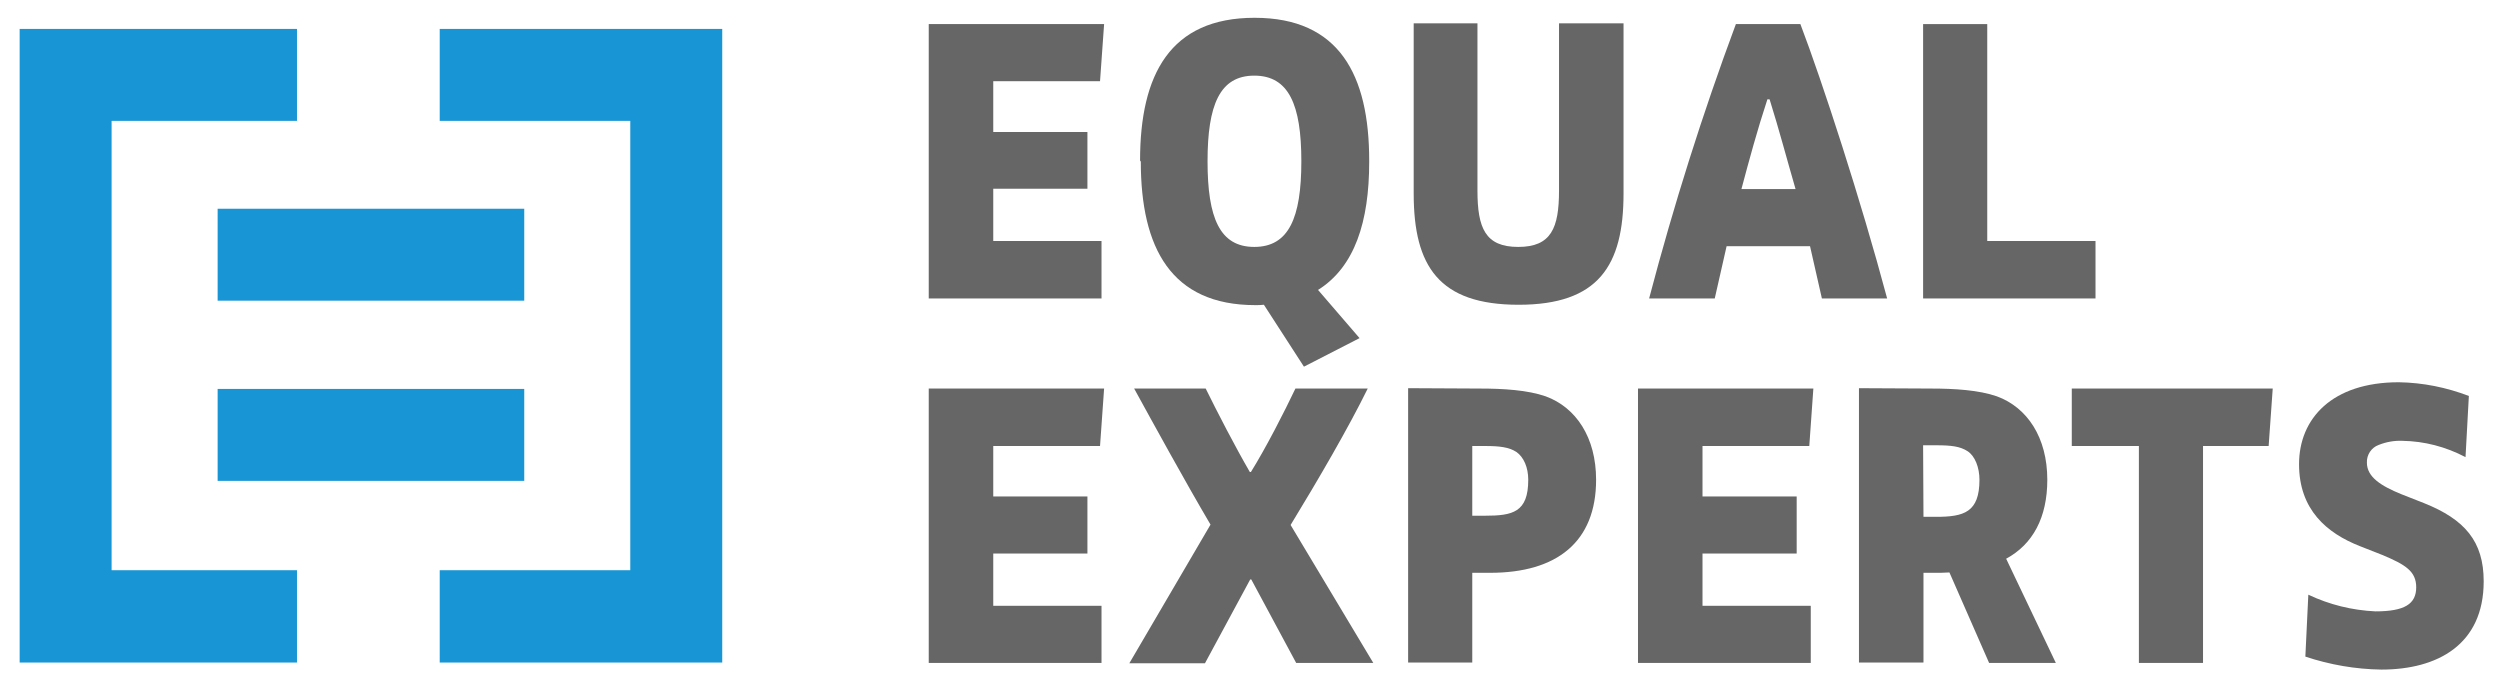
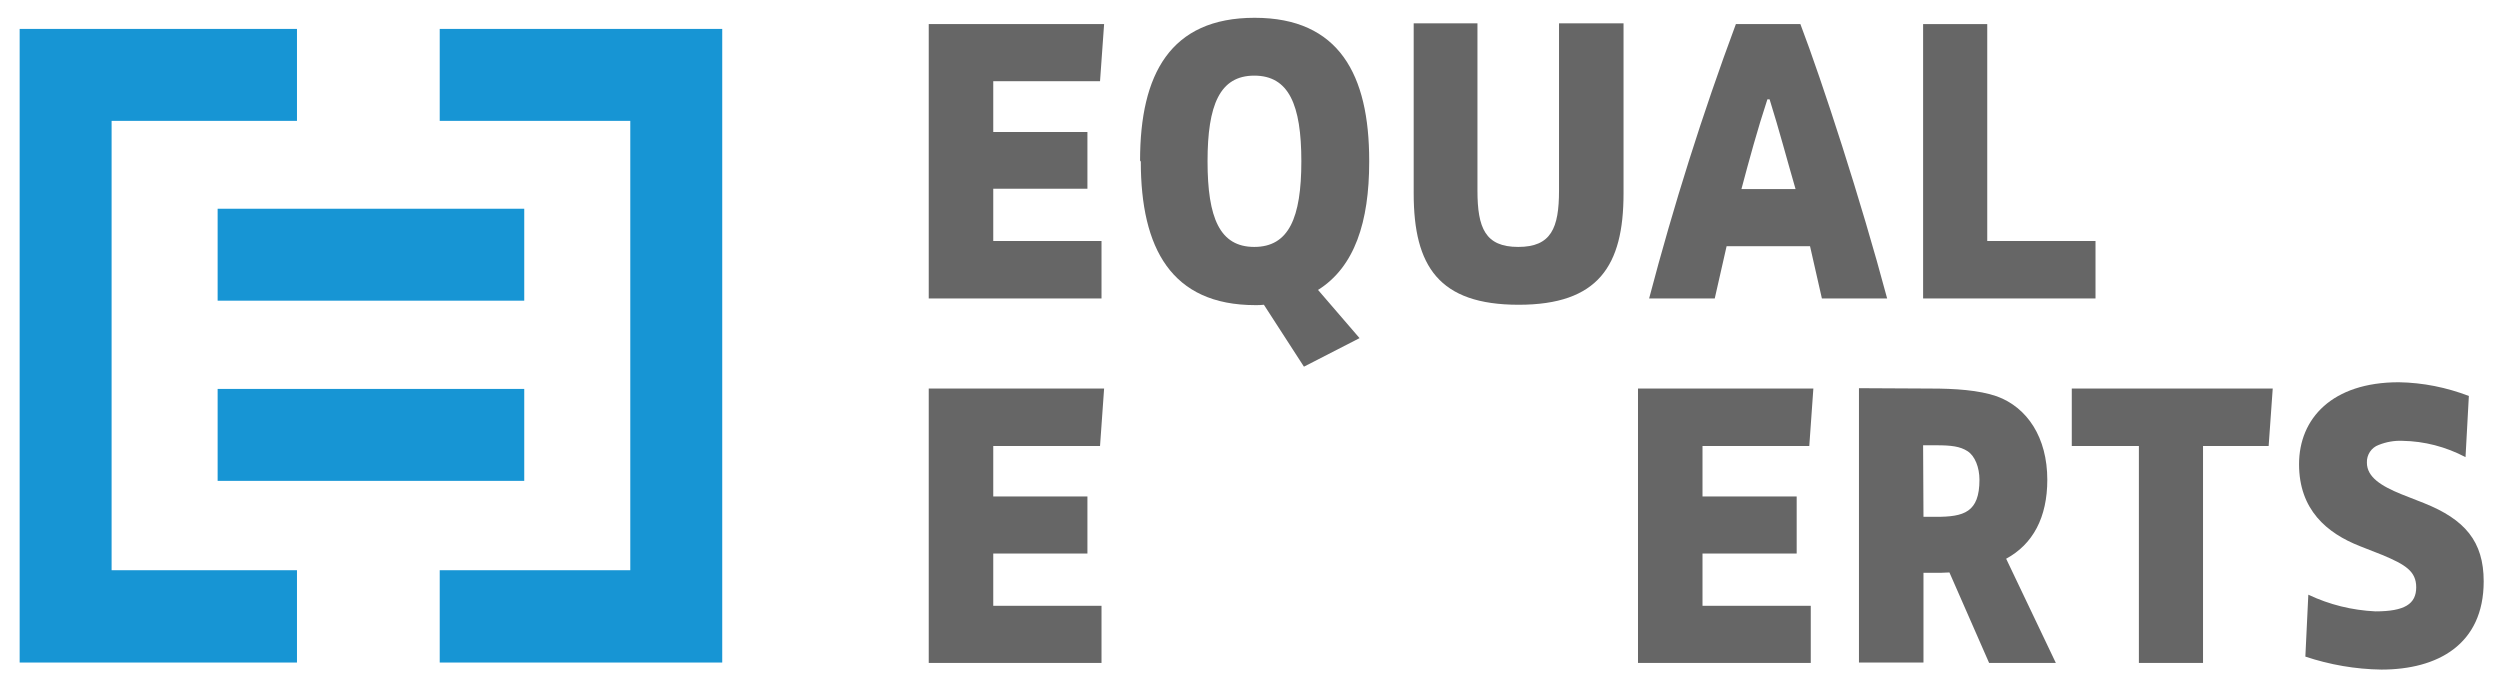
<svg xmlns="http://www.w3.org/2000/svg" version="1.1" id="Layer_1" x="0px" y="0px" viewBox="0 0 674.3 188.3" style="enable-background:new 0 0 674.3 188.3;" xml:space="preserve">
  <style type="text/css"> .st0{fill:#666666;} .st1{fill:#1795D4;} </style>
  <polygon class="st0" points="297.8,6.5 296.7,21.9 267.9,21.9 267.9,35.6 293.3,35.6 293.3,50.9 267.9,50.9 267.9,65 297.1,65 297.1,80.5 250.5,80.5 250.5,6.5 " />
  <rect x="58.7" y="56.3" class="st1" width="82.7" height="24.8" />
  <rect x="58.7" y="104.9" class="st1" width="82.7" height="24.8" />
  <polygon class="st1" points="5.3,7.8 5.3,32.6 5.3,153.8 5.3,178.7 30.1,178.7 80.1,178.7 80.1,153.8 30.1,153.8 30.1,32.6 80.1,32.6 80.1,7.8 30.1,7.8 " />
  <polygon class="st1" points="170,7.8 118.6,7.8 118.6,32.6 170,32.6 170,153.8 118.6,153.8 118.6,178.7 170,178.7 194.8,178.7 194.8,153.8 194.8,32.6 194.8,7.8 " />
  <path class="st0" d="M307.5,43.3c0-23.2,8.1-38.5,30.9-38.5s30.9,15.4,30.9,38.5v0.4c0,16.1-3.9,28.3-13.8,34.5l11.2,13l-15,7.7 l-10.8-16.7c-0.8,0.1-1.5,0.1-2.3,0.1c-22.7,0-30.9-15.4-30.9-38.7L307.5,43.3z M325.7,43.5c0,15.3,3.3,23.1,12.6,23.1 S351,58.8,351,43.5s-3.4-23.1-12.7-23.1S325.7,28.3,325.7,43.5" />
  <path class="st0" d="M398.5,6.3v45.1c0,10.1,2.1,15.2,11,15.2s11-5.1,11-15.2V6.3h17.4v45.9c0,19.5-6.8,30-28.3,30 s-28.3-10.4-28.3-30V6.3H398.5z" />
  <path class="st0" d="M485.6,6.5c5.9,15.5,16.3,47.4,23.4,74h-17.6l-3.2-14.1h-22.5l-3.2,14.1h-17.7c6.6-25.1,14.4-49.8,23.4-74 H485.6z M476.7,26.8c-2.7,8.2-4.9,16.3-7,24.2h14.6c-2.3-7.9-4.4-15.9-7-24.2H476.7z" />
  <polygon class="st0" points="536,6.5 536,65 565.2,65 565.2,80.5 518.7,80.5 518.7,6.5 " />
  <polygon class="st0" points="297.8,104.8 296.7,120.3 267.9,120.3 267.9,133.9 293.3,133.9 293.3,149.3 267.9,149.3 267.9,163.4 297.1,163.4 297.1,178.8 250.5,178.8 250.5,104.8 " />
-   <path class="st0" d="M325.2,104.8c3.2,6.5,7.9,15.6,11.9,22.5h0.3c4.1-6.6,8.9-16,12-22.5h19.5c-5.2,10.6-13.3,24.5-20.8,36.8 l22.3,37.2h-20.8l-12.1-22.5h-0.3L325,178.9h-20.4l21.9-37.4c-6.9-11.7-15.6-27.6-20.6-36.7H325.2z" />
-   <path class="st0" d="M399,104.8c6.5,0,13,0.4,17.9,2.1c8.2,3,13.6,11.1,13.6,22.5c0,16.8-10.6,25.1-28.6,25.1h-4.8v24.2h-17.3v-74 L399,104.8L399,104.8z M397.1,139.1h3.4c7.5,0,11.7-0.9,11.7-9.7c0-3.3-1.2-6.1-3.2-7.5c-2-1.3-4.6-1.6-8.3-1.6h-3.6V139.1z" />
  <polygon class="st0" points="489.1,104.8 488,120.3 459.2,120.3 459.2,133.9 484.6,133.9 484.6,149.3 459.2,149.3 459.2,163.4 488.4,163.4 488.4,178.8 441.8,178.8 441.8,104.8 " />
  <path class="st0" d="M520.7,104.8c6.5,0,13,0.4,17.9,2.1c8.2,3,13.6,11.1,13.6,22.5c0,10.2-3.9,17.4-11.1,21.3l13.4,28.1h-18 l-10.7-24.4c-1.2,0.1-2.9,0.1-4.4,0.1h-2.6v24.2h-17.4v-74L520.7,104.8L520.7,104.8z M518.8,139.4h3.4c7.5,0,11.7-1.2,11.7-10 c0-3.3-1.2-6.4-3.2-7.7s-4.4-1.6-8.4-1.6h-3.6L518.8,139.4z" />
  <polygon class="st0" points="613,104.8 611.9,120.3 594.2,120.3 594.2,178.8 576.9,178.8 576.9,120.3 558.8,120.3 558.8,104.8 " />
  <path class="st0" d="M665,123.3c-5.3-2.8-11.1-4.3-17-4.4c-2.2-0.1-4.4,0.3-6.4,1.1c-2,0.7-3.3,2.7-3.2,4.8c0,3.9,3.9,6.3,9.3,8.5 l6.1,2.4c11,4.4,16.1,10.3,16.1,21.1c0,17.1-12.5,23.8-27.6,23.8c-7-0.1-13.9-1.3-20.5-3.5l0.8-16.7c5.7,2.7,11.8,4.2,18.1,4.5 c7.9,0,11-2,11-6.5c0-4.3-2.9-6.1-9.1-8.7l-6.1-2.4c-8.9-3.5-16.4-9.8-16.4-22.1s8.9-22.1,26.9-22.1c6.5,0.1,12.9,1.4,18.9,3.7 L665,123.3z" />
</svg>